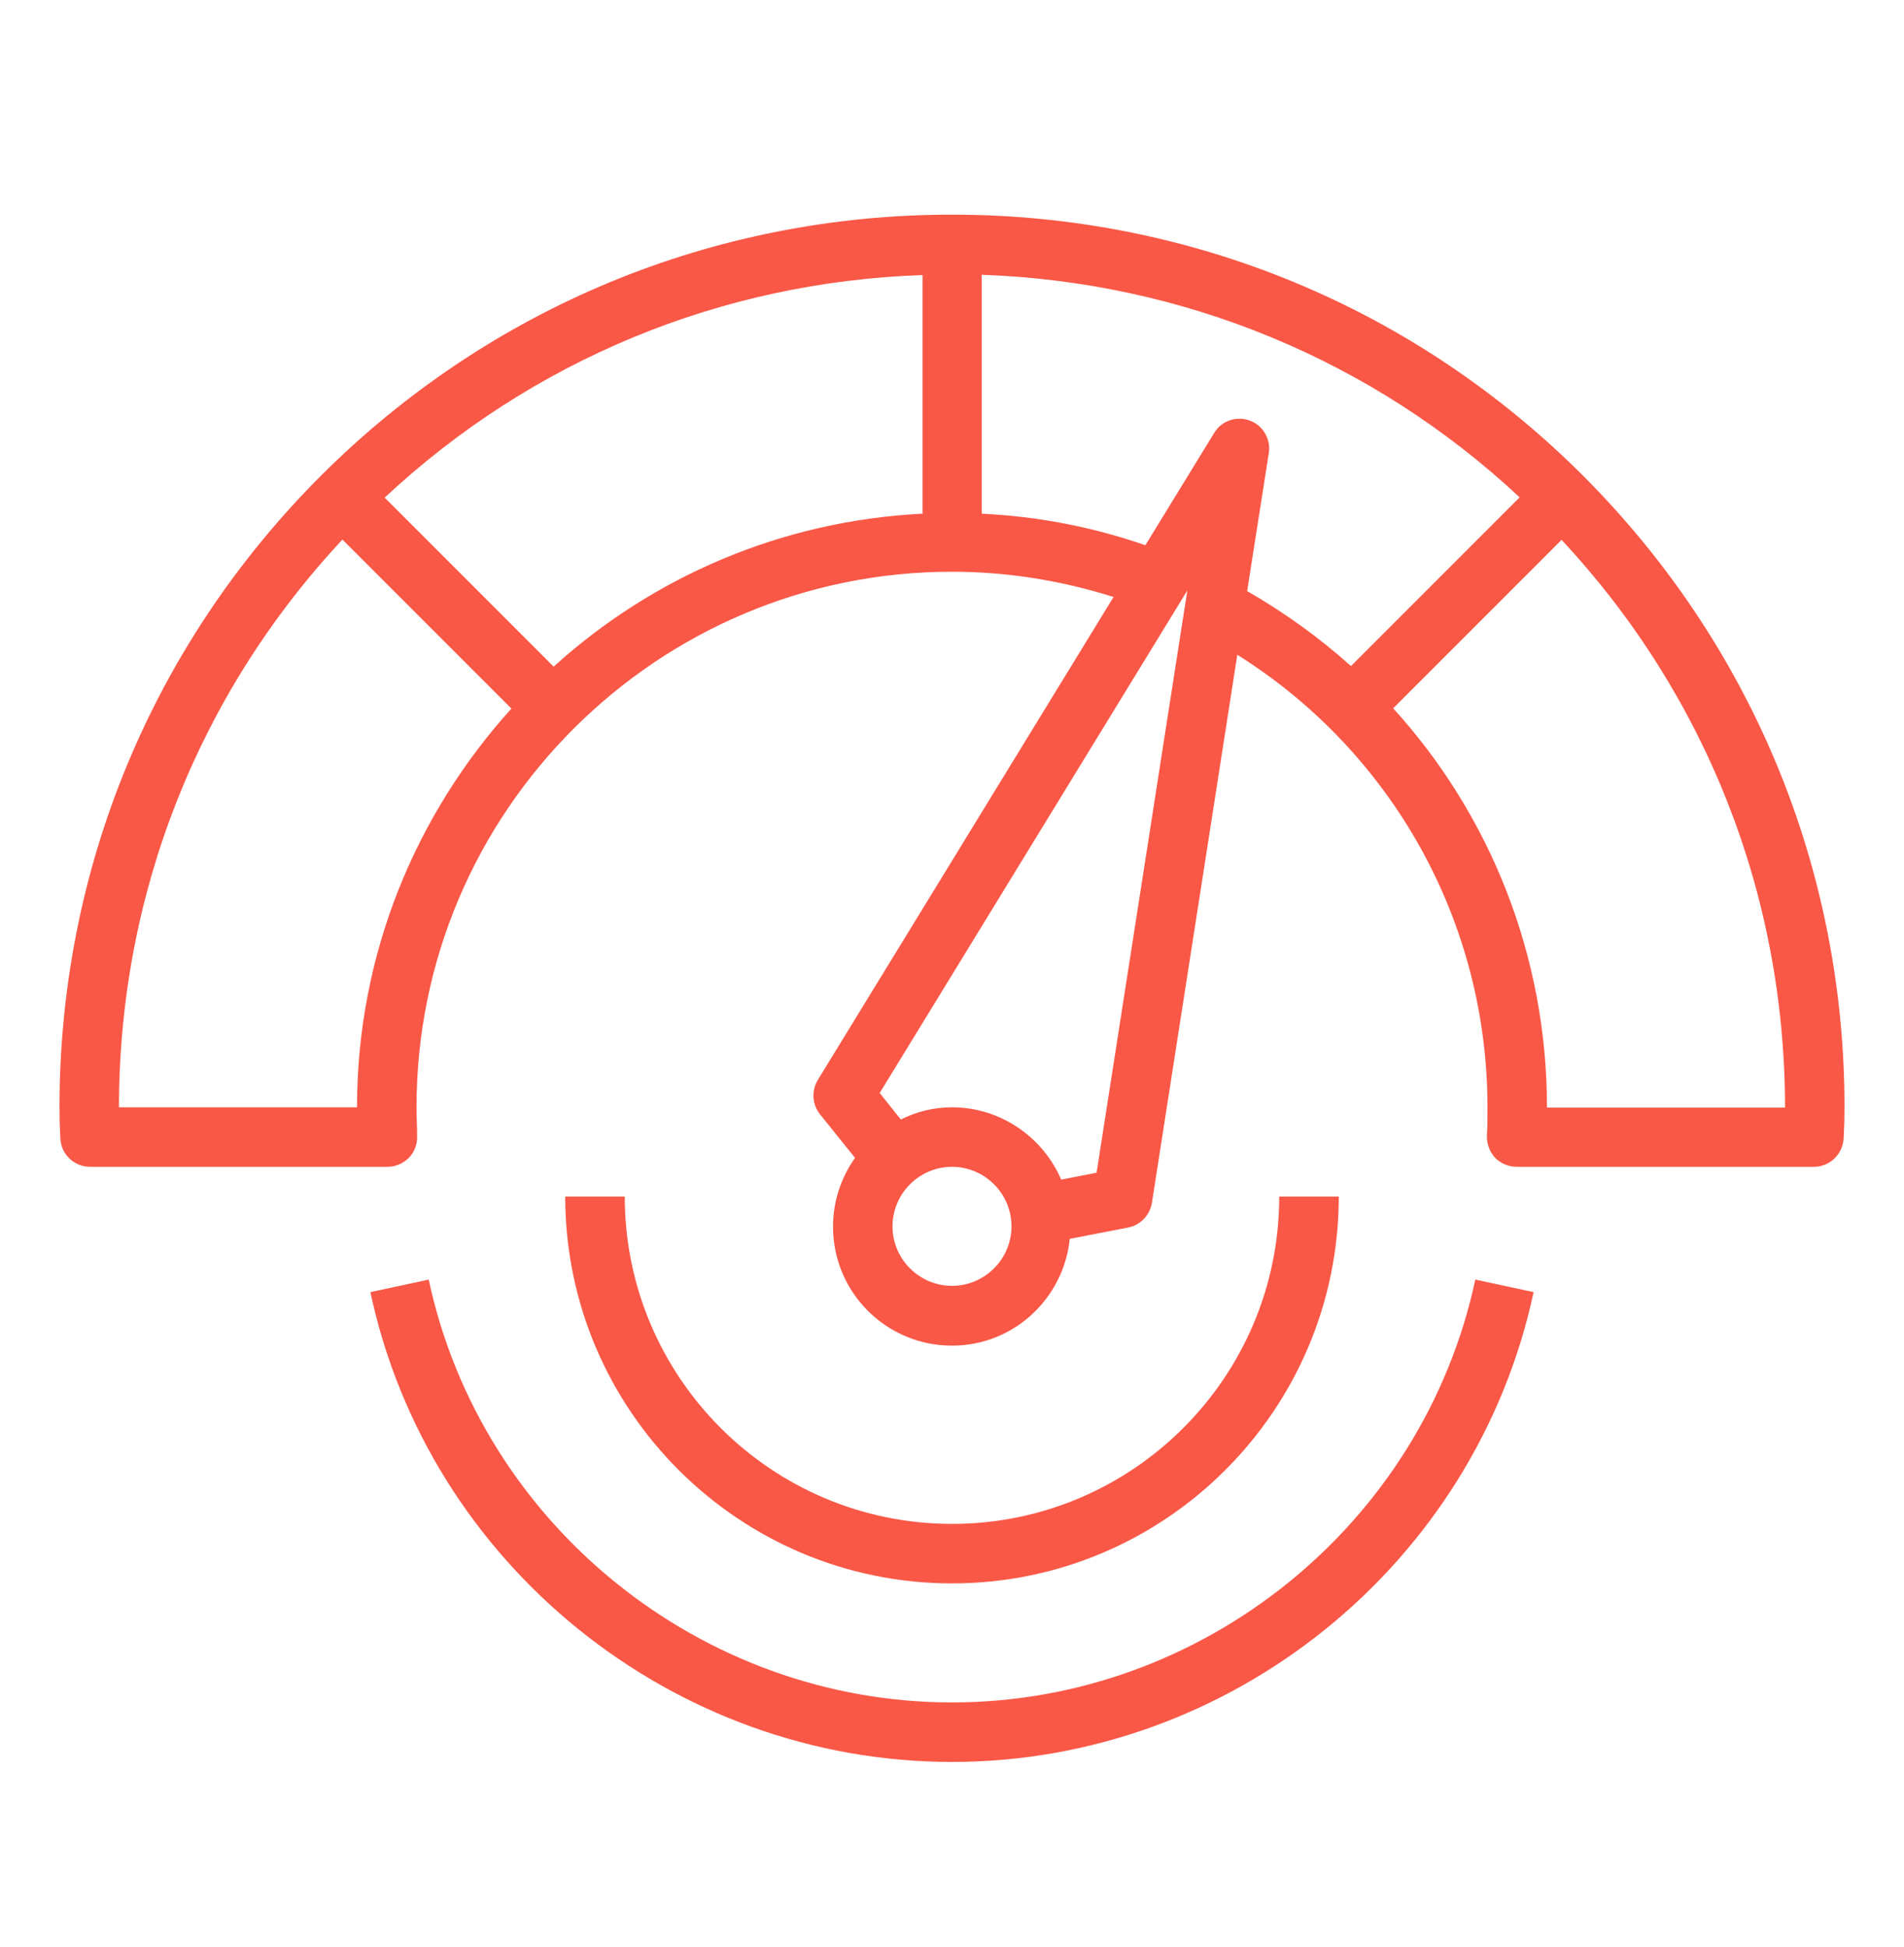
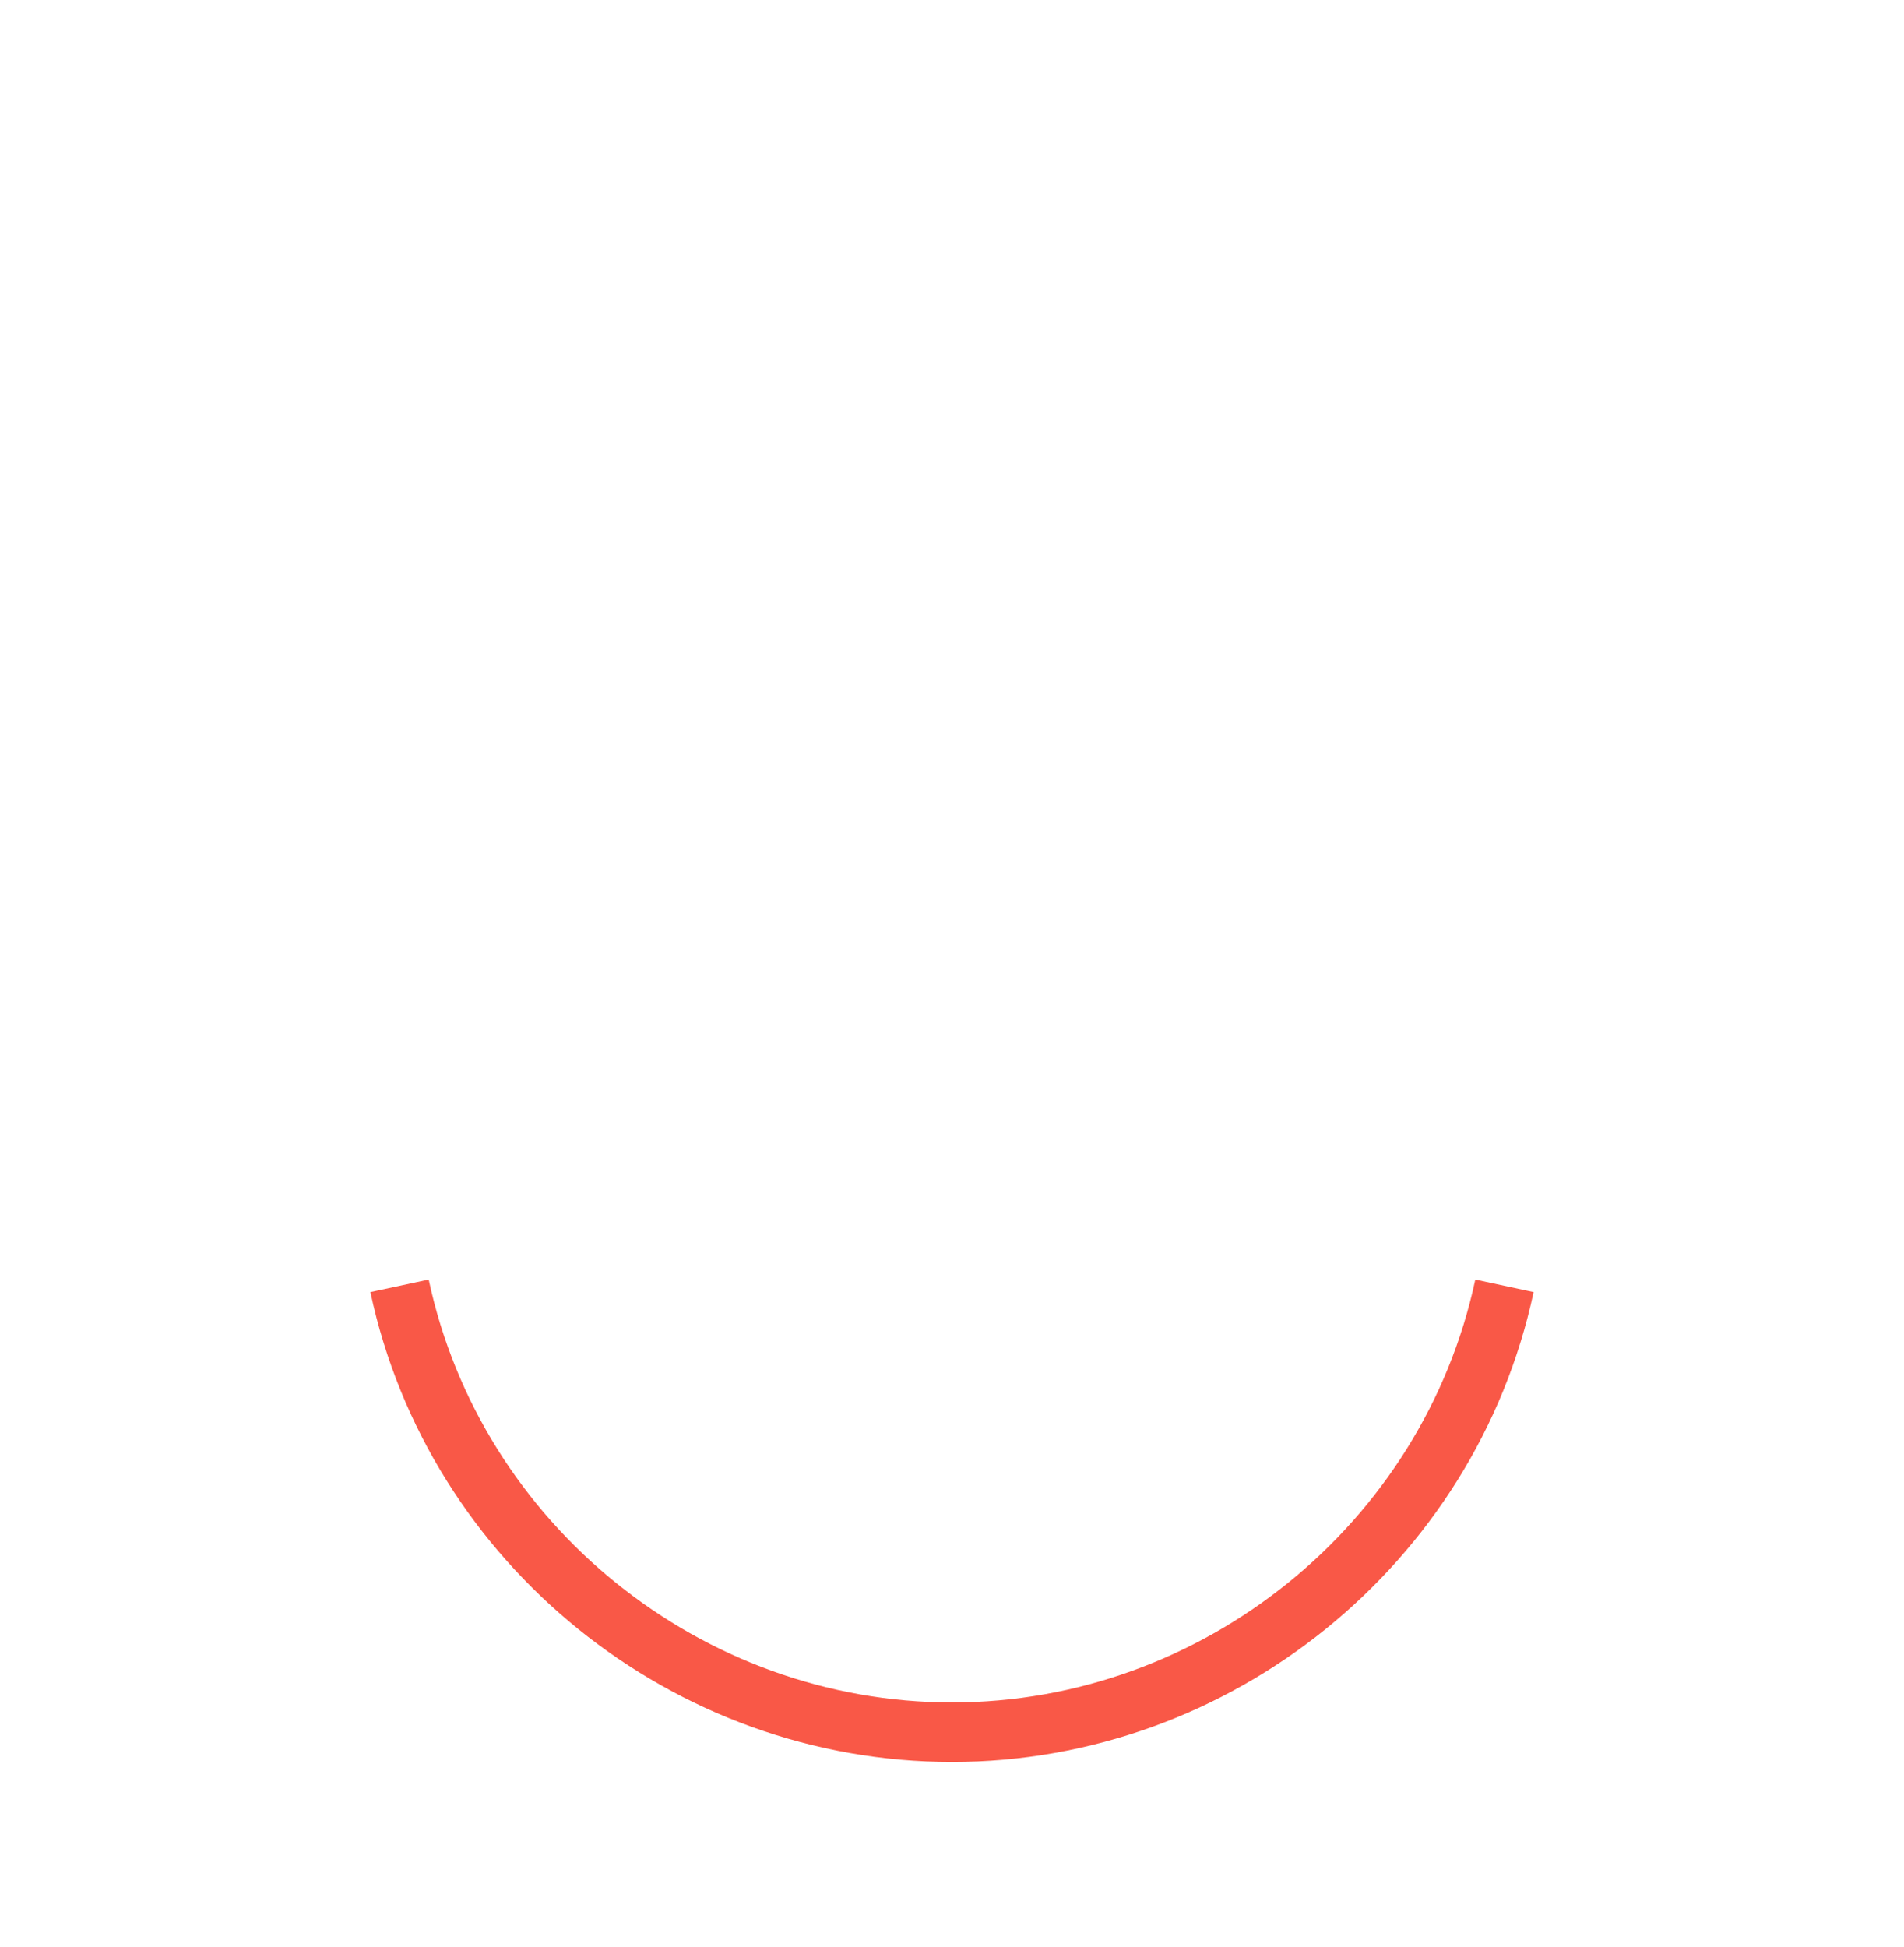
<svg xmlns="http://www.w3.org/2000/svg" width="45" height="46" viewBox="0 0 45 46" fill="none">
-   <path d="M22.5 5.072C16.861 5.072 11.566 7.266 7.58 11.246C3.6 15.232 1.406 20.527 1.406 26.166C1.406 26.419 1.413 26.665 1.427 26.911C1.448 27.284 1.758 27.572 2.13 27.572H9.155C9.345 27.572 9.527 27.495 9.661 27.361C9.795 27.228 9.865 27.038 9.858 26.848C9.858 26.623 9.844 26.391 9.844 26.166C9.844 19.184 15.525 13.51 22.5 13.51C23.815 13.51 25.095 13.721 26.318 14.107L19.329 25.519C19.174 25.772 19.195 26.096 19.378 26.328L20.208 27.361C19.884 27.818 19.688 28.381 19.688 28.985C19.688 30.54 20.946 31.798 22.5 31.798C23.956 31.798 25.137 30.687 25.284 29.274L26.663 29.007C26.951 28.95 27.176 28.718 27.225 28.423L29.243 15.472C32.913 17.778 35.156 21.785 35.156 26.166C35.156 26.391 35.156 26.623 35.142 26.848C35.142 27.038 35.206 27.221 35.339 27.361C35.473 27.495 35.656 27.572 35.845 27.572H42.87C43.242 27.572 43.544 27.284 43.573 26.911C43.587 26.665 43.594 26.419 43.594 26.166C43.594 20.527 41.4 15.232 37.42 11.246C33.441 7.266 28.139 5.072 22.5 5.072ZM8.438 26.166H2.812C2.812 21.139 4.683 16.407 8.093 12.75L12.087 16.744C9.83 19.24 8.438 22.538 8.438 26.166ZM21.797 12.139C18.45 12.307 15.412 13.643 13.085 15.753L9.091 11.759C12.572 8.511 17.037 6.661 21.804 6.5V12.146L21.797 12.139ZM22.5 30.385C21.727 30.385 21.094 29.752 21.094 28.979C21.094 28.205 21.727 27.572 22.5 27.572C23.273 27.572 23.906 28.205 23.906 28.979C23.906 29.752 23.273 30.385 22.5 30.385ZM25.91 27.713L25.081 27.875C24.652 26.876 23.653 26.166 22.5 26.166C22.064 26.166 21.656 26.271 21.291 26.454L20.791 25.828L28.062 13.953L25.917 27.713H25.91ZM29.475 13.974L29.988 10.704C30.038 10.374 29.848 10.05 29.538 9.938C29.229 9.825 28.87 9.938 28.695 10.233L27.07 12.884C25.833 12.455 24.539 12.202 23.203 12.139V6.493C27.963 6.661 32.435 8.504 35.916 11.752L31.929 15.739C31.184 15.071 30.368 14.48 29.475 13.967V13.974ZM36.562 26.166C36.562 22.608 35.234 19.275 32.927 16.737L36.907 12.757C40.317 16.414 42.188 21.146 42.188 26.173H36.562V26.166Z" fill="#F95847" />
-   <path d="M22.5 37.416C27.541 37.416 31.641 33.317 31.641 28.275H30.234C30.234 32.543 26.768 36.01 22.5 36.01C18.232 36.01 14.766 32.543 14.766 28.275H13.359C13.359 33.317 17.459 37.416 22.5 37.416Z" fill="#F95847" />
  <path d="M8.754 30.533C10.125 36.966 15.905 41.635 22.5 41.635C29.095 41.635 34.868 36.966 36.246 30.533L34.868 30.237C33.63 36.024 28.427 40.229 22.5 40.229C16.573 40.229 11.37 36.024 10.132 30.237L8.754 30.533Z" fill="#F95847" />
</svg>